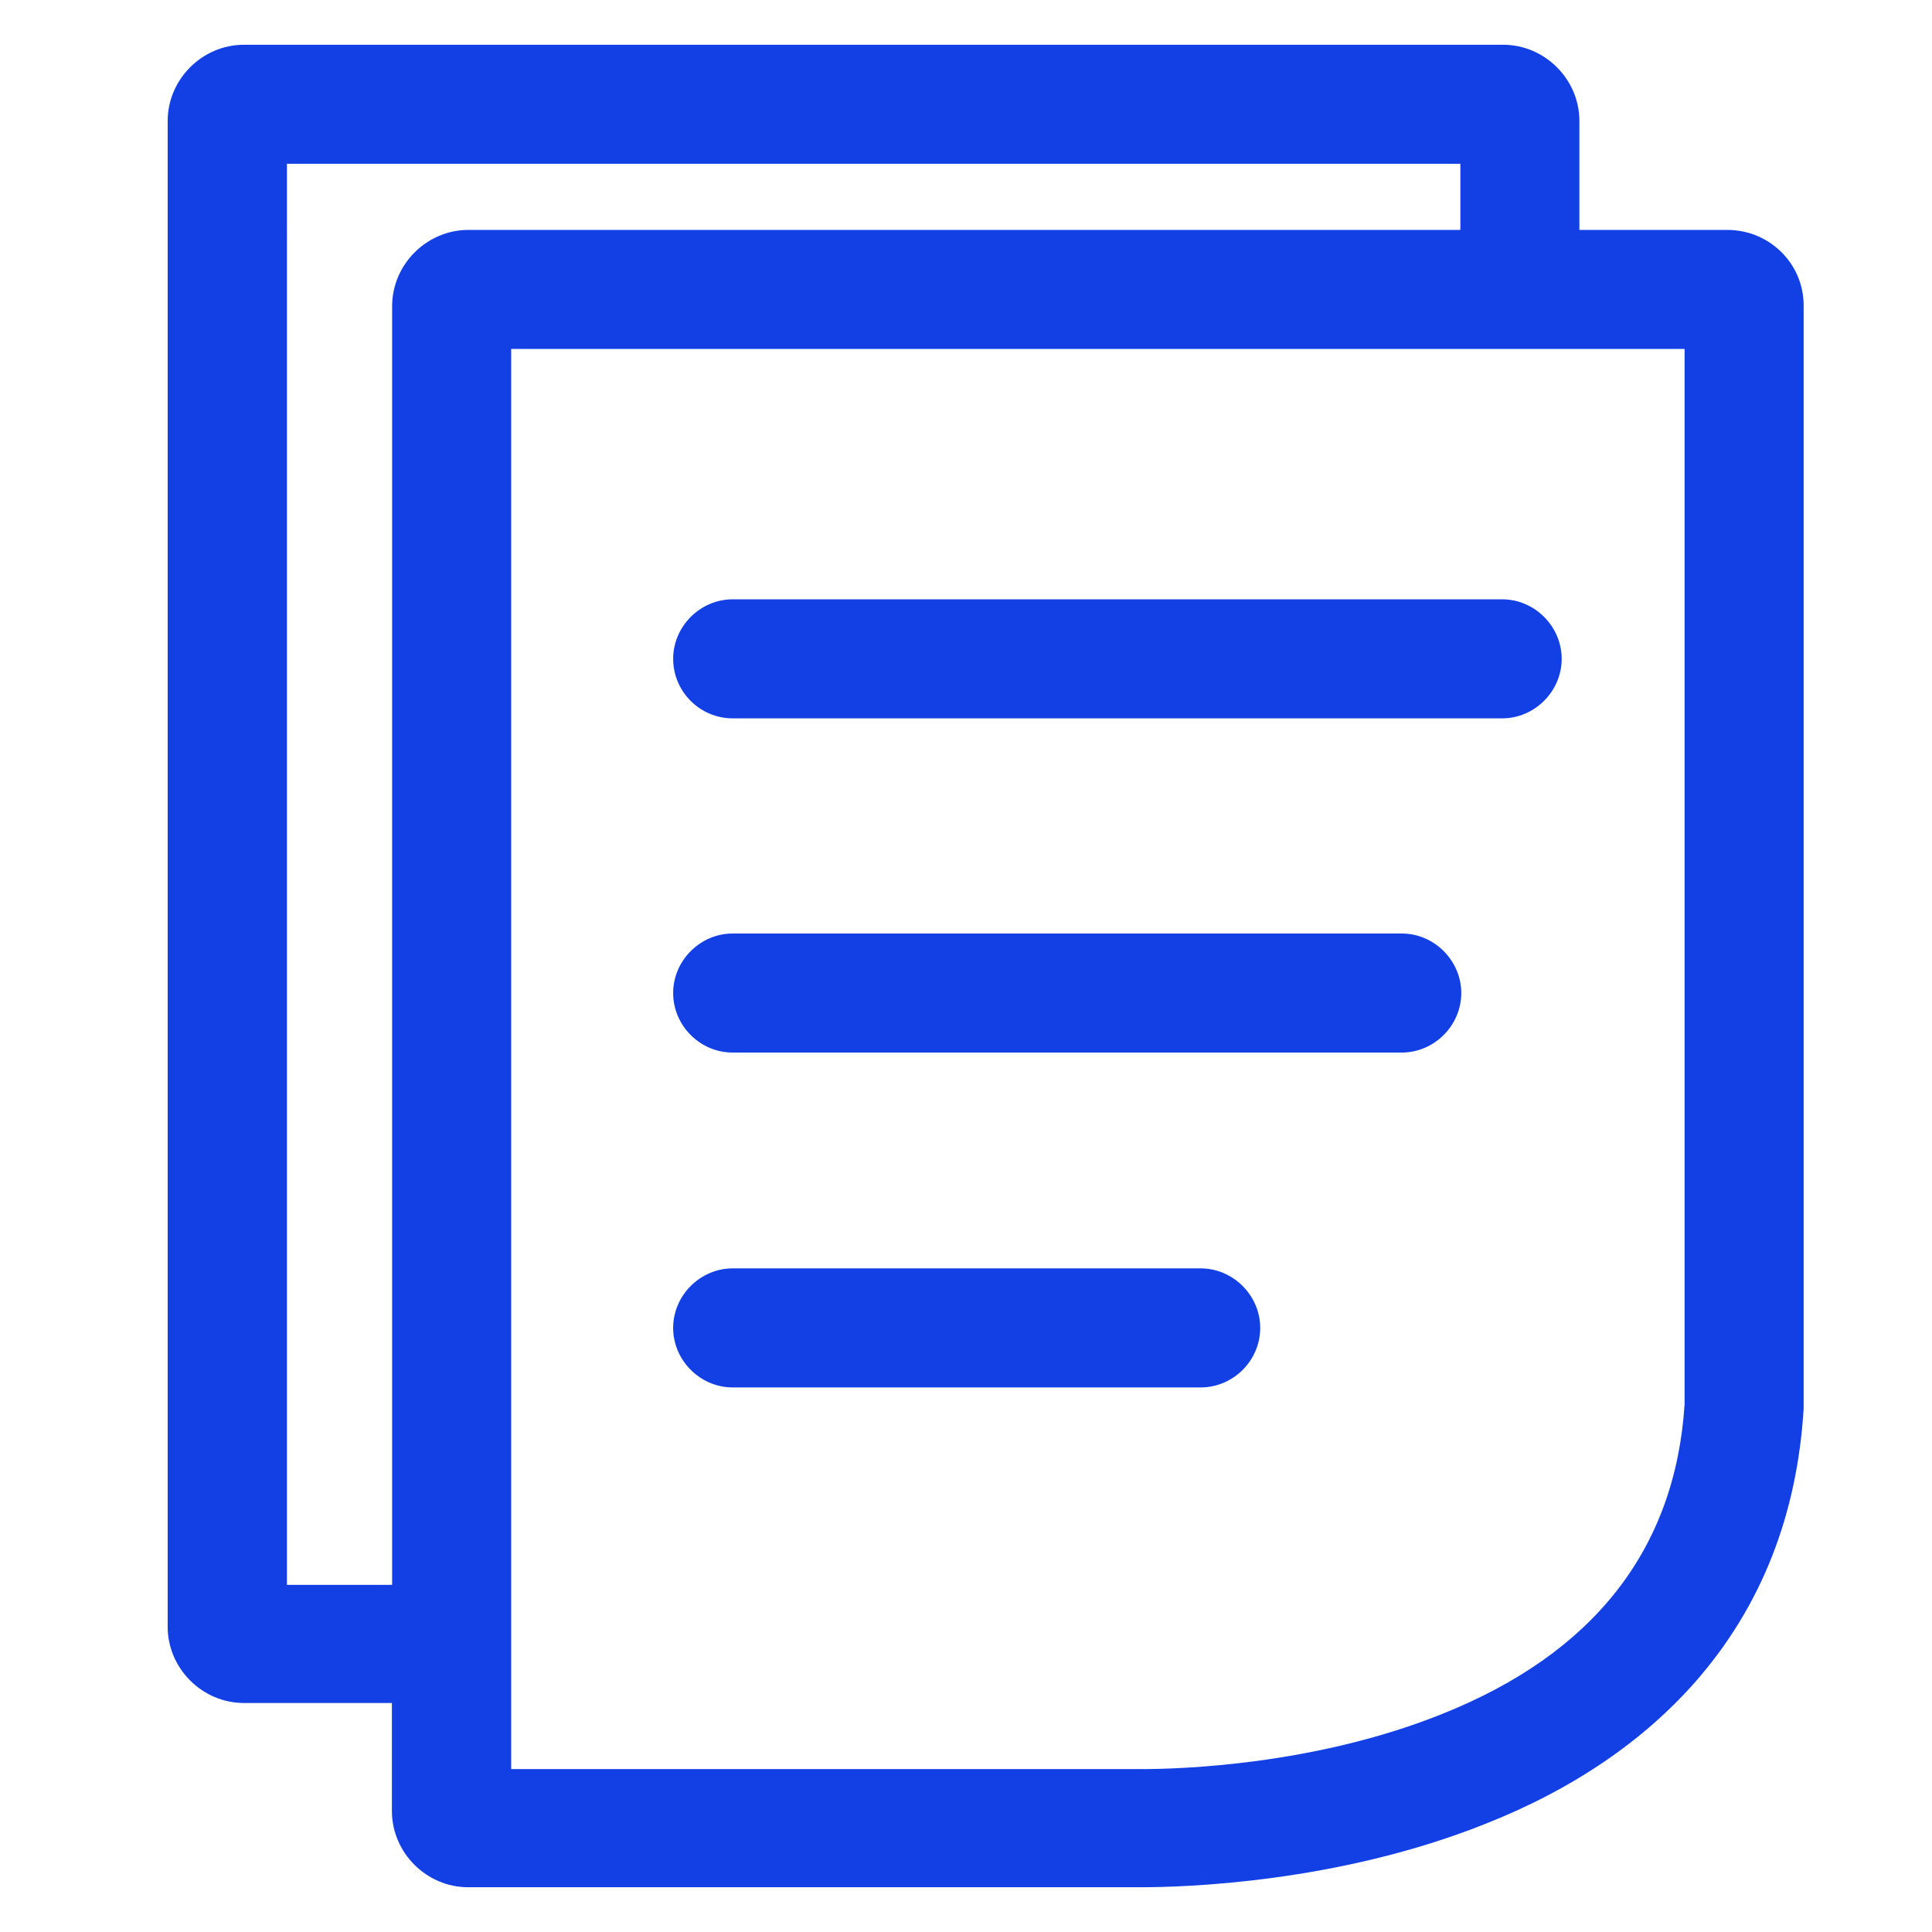
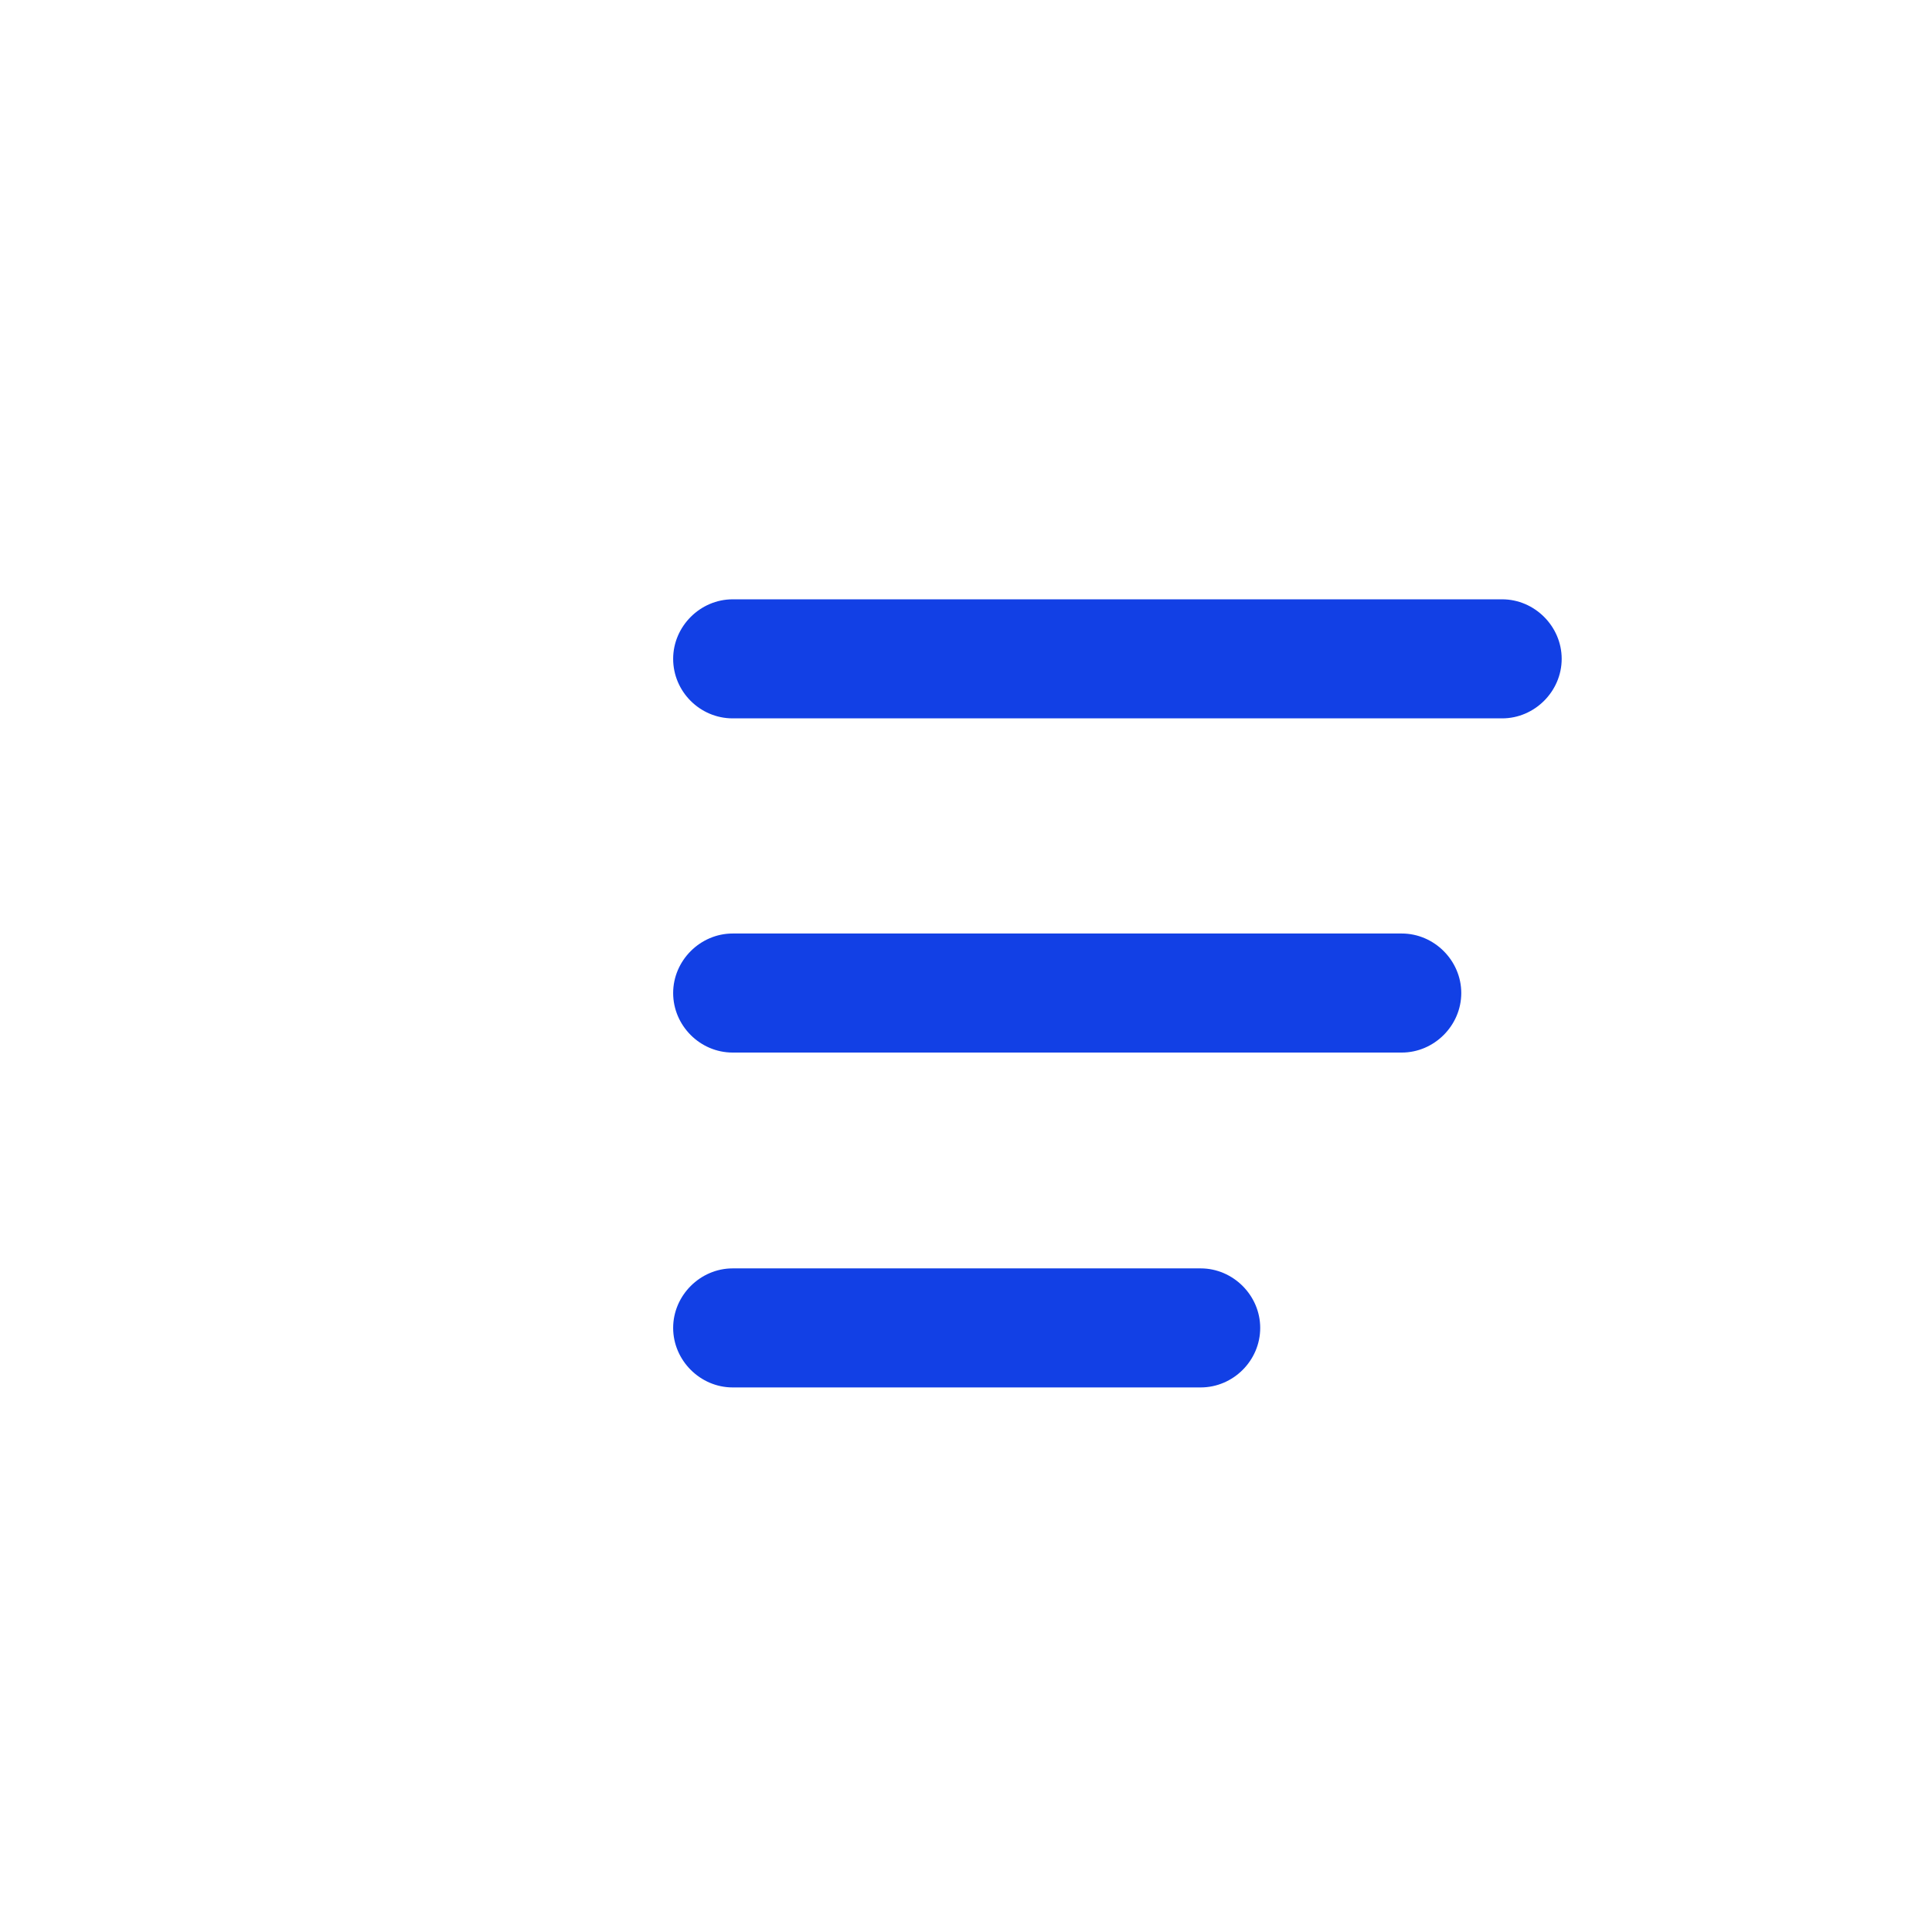
<svg xmlns="http://www.w3.org/2000/svg" version="1.1" id="图层_1" x="0px" y="0px" viewBox="0 0 850.4 850.4" style="enable-background:new 0 0 850.4 850.4;" xml:space="preserve">
  <style type="text/css">
	.st0{fill:#1240E5;}
</style>
  <g>
    <path class="st0" d="M322.5,463.3H617c14.3,0,26.2-11.9,26.2-26.2c0-14.3-11.9-26.2-26.2-26.2H322.5c-14.3,0-26.2,11.9-26.2,26.2   C296.3,451.4,308.1,463.3,322.5,463.3L322.5,463.3z M322.5,316.2h338.7c14.3,0,26.2-11.9,26.2-26.2c0-14.3-11.9-26.2-26.2-26.2   H322.5c-14.3,0-26.2,11.9-26.2,26.2C296.3,304.4,308.1,316.2,322.5,316.2L322.5,316.2z M554.7,584.5c0-14.3-11.9-26.2-26.2-26.2   h-206c-14.3,0-26.2,11.9-26.2,26.2c0,14.3,11.9,26.2,26.2,26.2h206C542.8,610.7,554.7,598.9,554.7,584.5L554.7,584.5z M554.7,584.5   " />
-     <path class="st0" d="M760.3,101.2h-65.1V53.3c0-18.4-15.2-33.6-33.6-33.6H107.4c-18.4,0-33.6,15.2-33.6,33.6V716c0,18.4,15.2,33.6,33.6,33.6   h65.1v47.5c0,18.4,15.2,33.6,33.6,33.6h296.1c19.3,0,86.8-2,151.6-27.9c38.5-15.2,69.6-36.5,92.6-62.7   c28.7-32.8,44.6-72.9,47.5-120V134.4C793.9,116,778.8,101.2,760.3,101.2L760.3,101.2z M643.2,101.2h-437   c-18.4,0-33.6,15.2-33.6,33.6v562.8h-46.3V72.1h516.5v29.1H643.2z M225,153.6h516.5v464.5c-4.1,63.9-40.1,109.8-106.9,136.4   c-56.1,22.5-115.5,24.2-132.3,24.2H225V153.6z M225,153.6" />
  </g>
</svg>